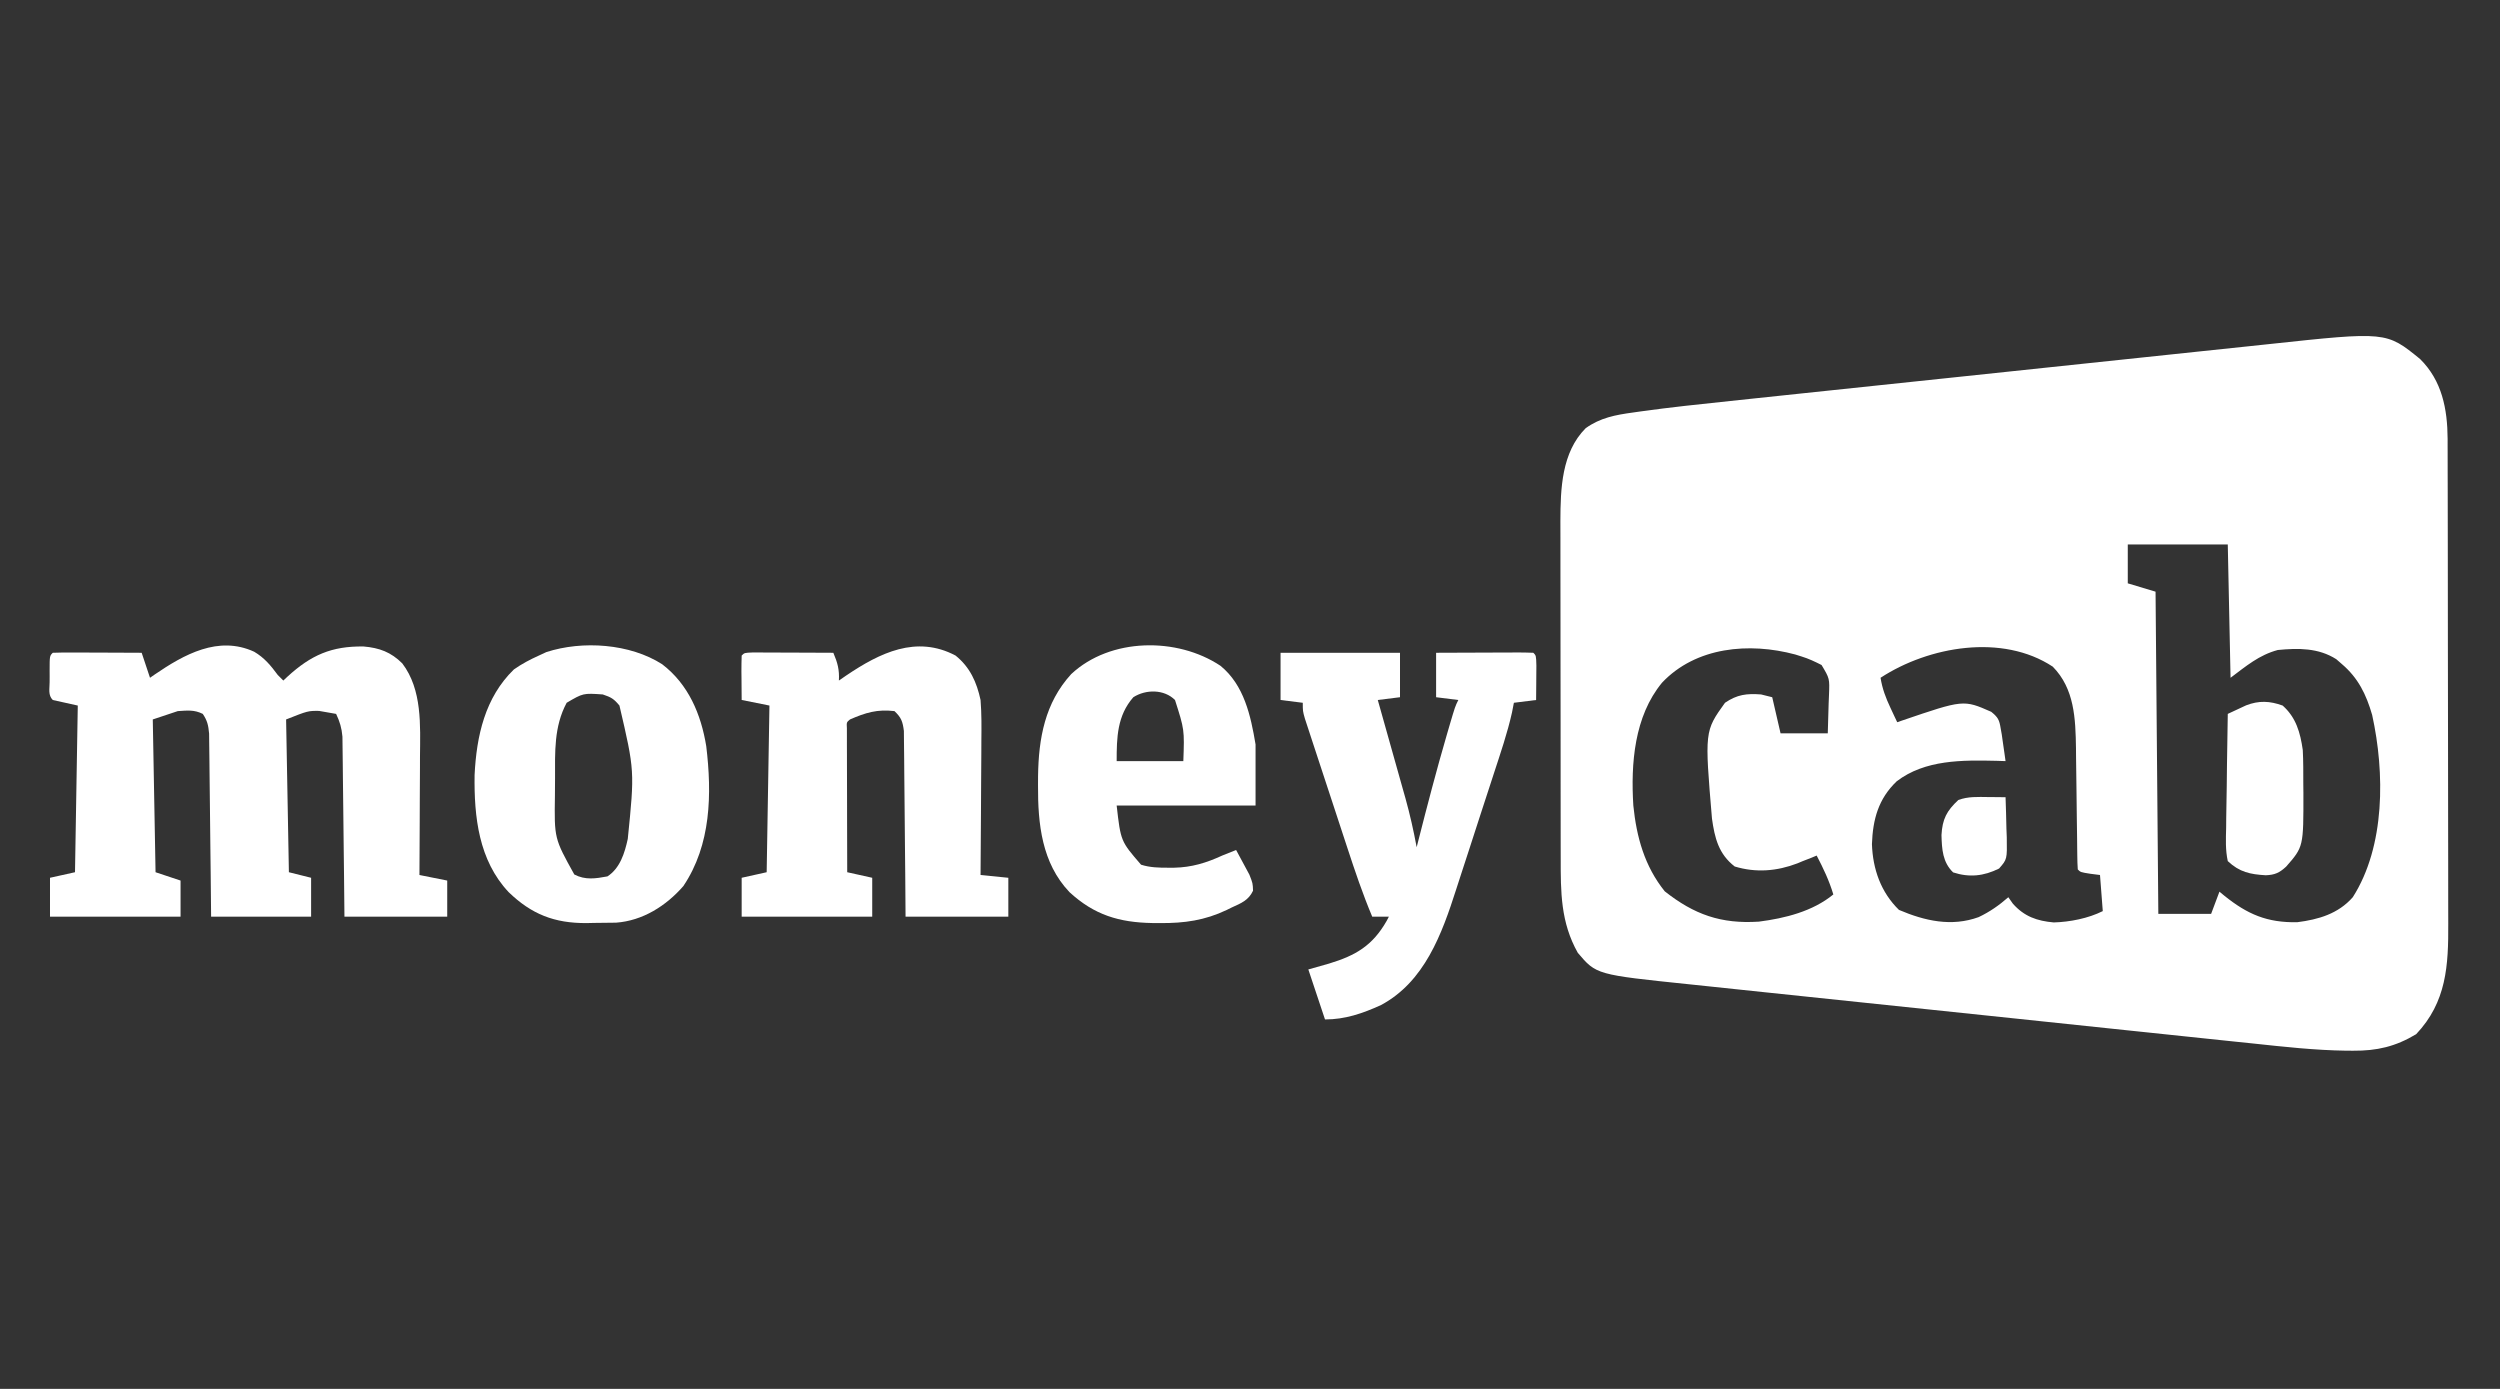
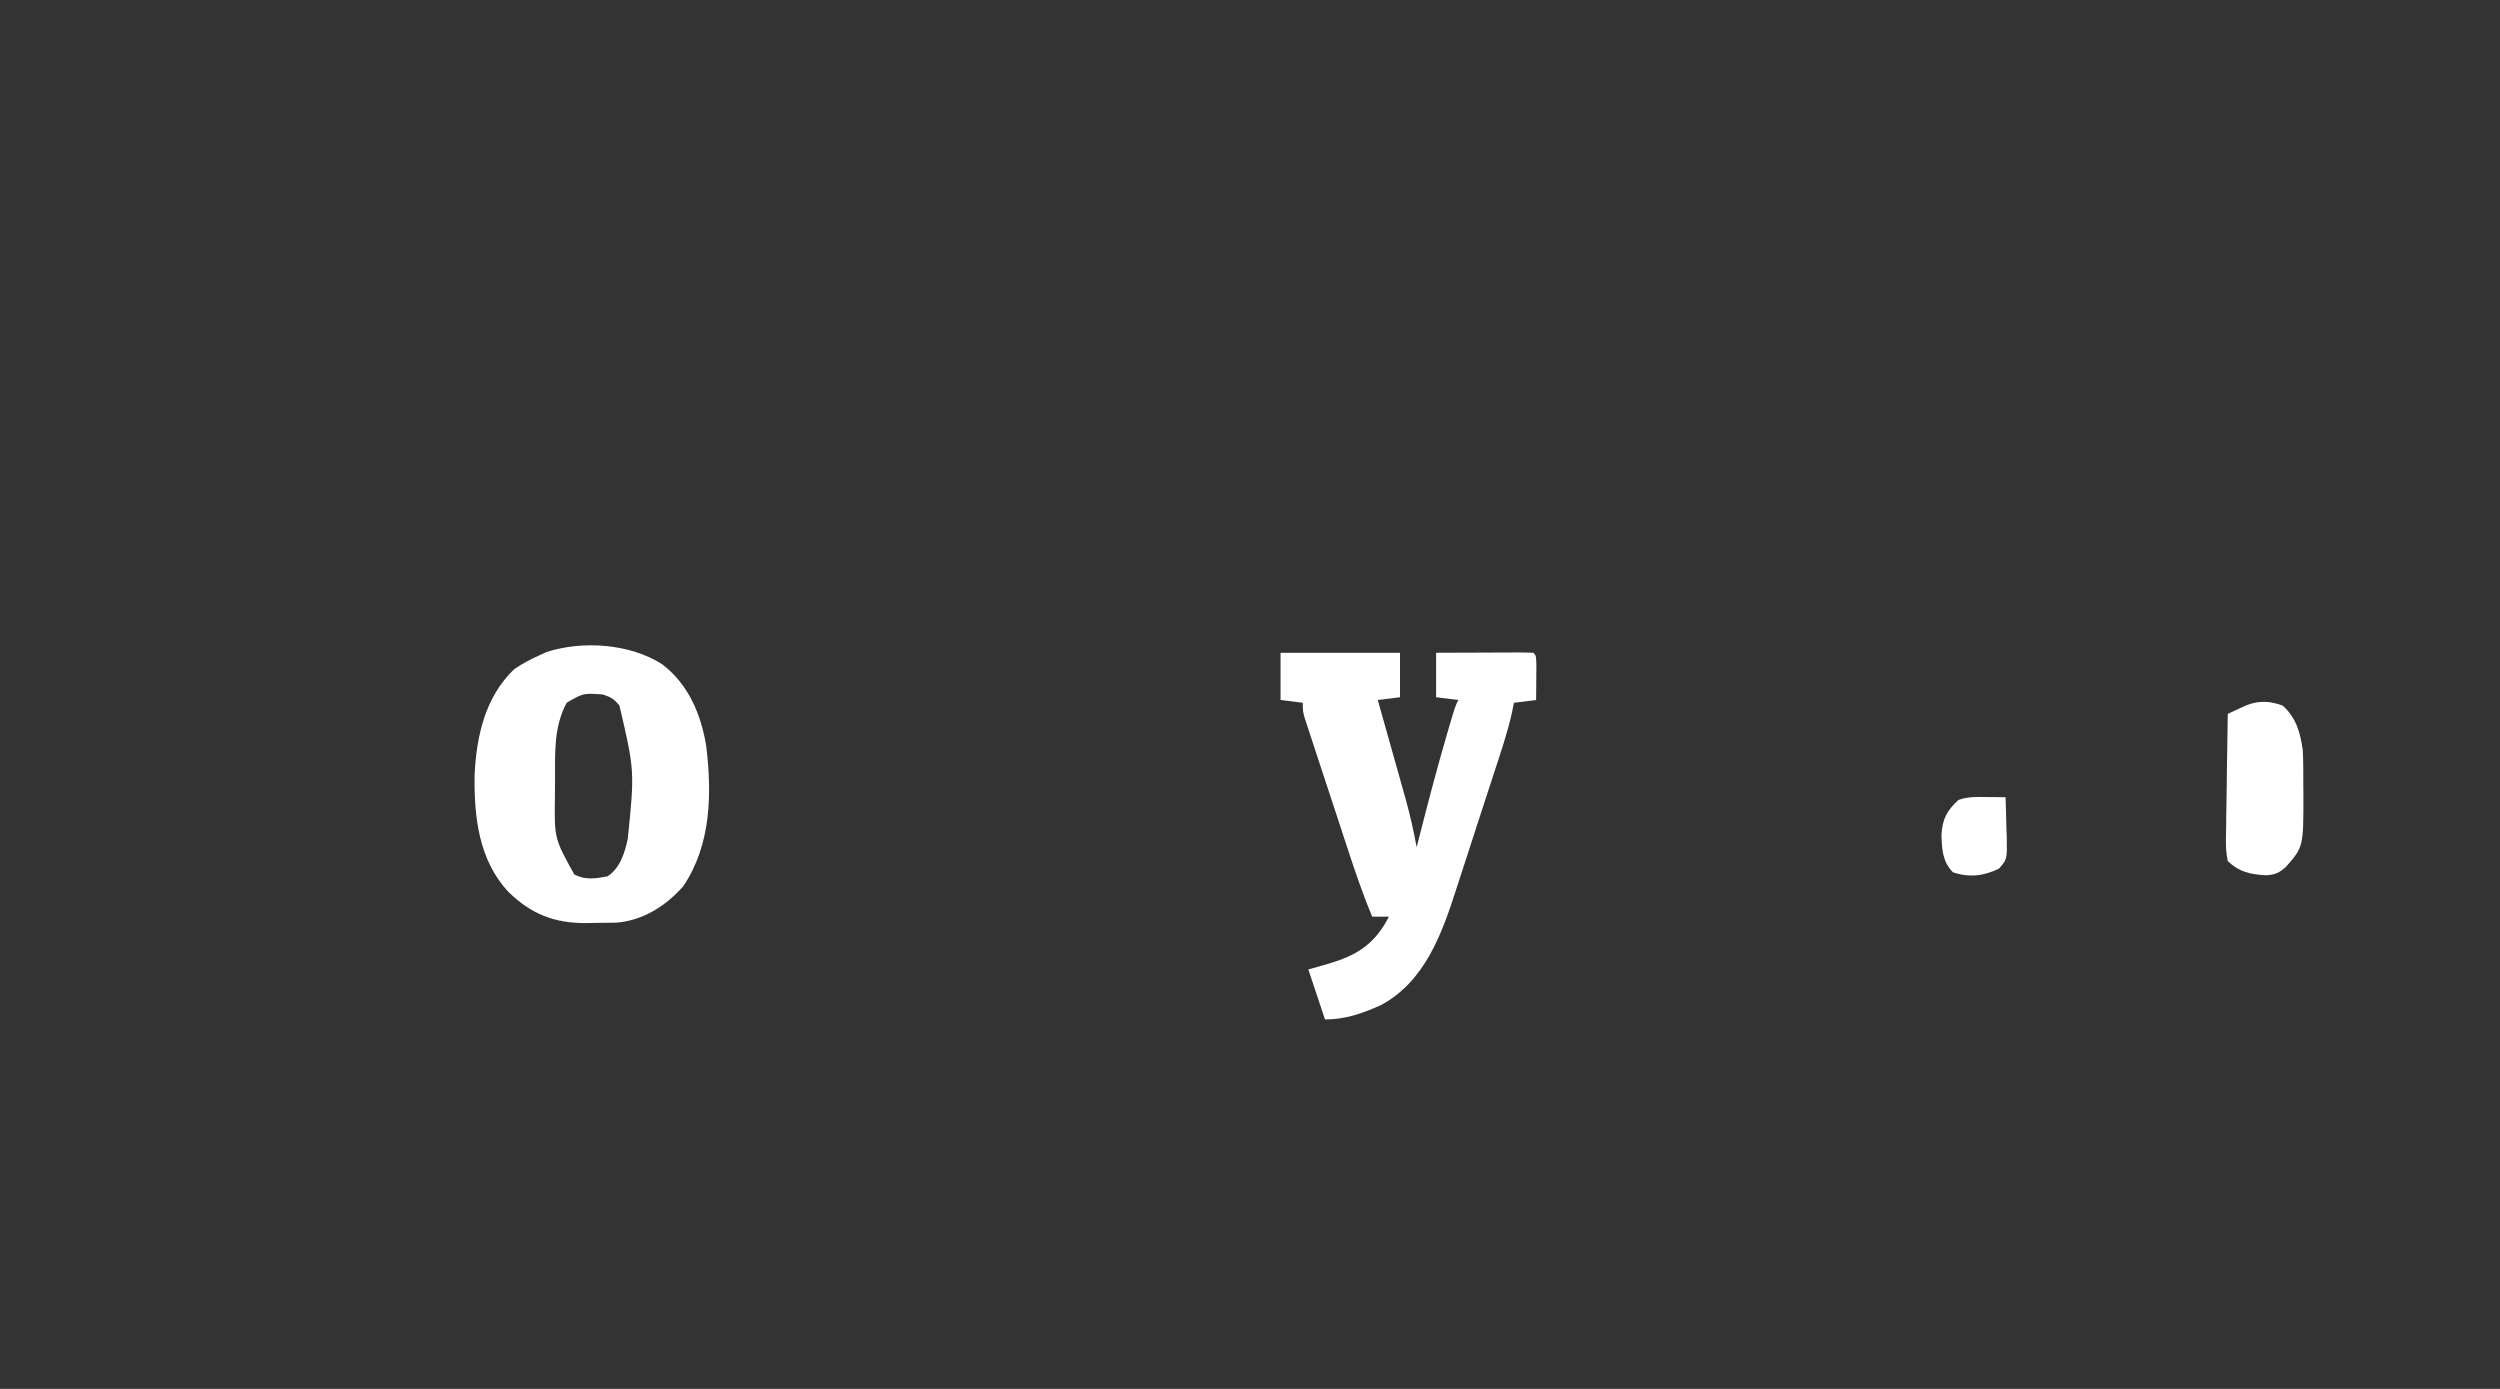
<svg xmlns="http://www.w3.org/2000/svg" version="1.1" width="900" height="500">
  <rect width="100%" height="100%" fill="#333333" stroke="none" />
-   <path d="M0 0 C7.887 7.817 9.837 17.965 9.897 28.742 C9.896 29.48 9.895 30.218 9.894 30.978 C9.899 32.181 9.899 32.181 9.903 33.408 C9.912 36.081 9.914 38.754 9.915 41.427 C9.92 43.349 9.925 45.271 9.93 47.194 C9.943 52.407 9.95 57.62 9.954 62.833 C9.957 66.094 9.961 69.354 9.966 72.615 C9.979 82.828 9.989 93.041 9.993 103.254 C9.997 115.023 10.015 126.792 10.044 138.561 C10.065 147.672 10.076 156.783 10.077 165.894 C10.078 171.33 10.084 176.765 10.102 182.2 C10.118 187.316 10.12 192.432 10.112 197.548 C10.111 199.418 10.115 201.289 10.125 203.159 C10.201 218.341 9.53 231.461 -1.434 243.051 C-8.853 247.503 -15.516 249.057 -24.096 248.994 C-24.964 248.99 -25.833 248.985 -26.728 248.981 C-37.909 248.825 -48.984 247.589 -60.092 246.399 C-62.519 246.147 -64.945 245.896 -67.372 245.645 C-73.227 245.039 -79.081 244.422 -84.934 243.801 C-89.695 243.297 -94.456 242.796 -99.218 242.298 C-99.9 242.227 -100.582 242.156 -101.285 242.082 C-102.671 241.937 -104.057 241.793 -105.444 241.648 C-118.382 240.295 -131.32 238.931 -144.256 237.561 C-155.331 236.39 -166.406 235.228 -177.482 234.073 C-190.392 232.727 -203.302 231.376 -216.21 230.015 C-217.589 229.87 -218.967 229.725 -220.345 229.58 C-221.023 229.508 -221.701 229.437 -222.399 229.363 C-227.153 228.863 -231.906 228.366 -236.66 227.871 C-243.063 227.203 -249.465 226.527 -255.867 225.844 C-258.21 225.596 -260.553 225.35 -262.896 225.108 C-296.585 221.618 -296.585 221.618 -303.246 213.738 C-309.435 202.737 -309.396 191.894 -309.391 179.602 C-309.394 178.181 -309.398 176.759 -309.402 175.337 C-309.41 171.494 -309.413 167.651 -309.413 163.808 C-309.414 161.401 -309.416 158.995 -309.419 156.589 C-309.428 148.18 -309.432 139.77 -309.431 131.361 C-309.431 123.546 -309.441 115.731 -309.457 107.916 C-309.47 101.186 -309.476 94.457 -309.475 87.727 C-309.475 83.716 -309.477 79.706 -309.488 75.695 C-309.498 71.92 -309.498 68.146 -309.491 64.371 C-309.489 62.342 -309.497 60.312 -309.506 58.283 C-309.467 46.706 -309.082 33.589 -300.398 24.887 C-295.125 21.11 -289.635 20.103 -283.365 19.243 C-282.492 19.118 -281.619 18.993 -280.72 18.865 C-269.98 17.365 -259.198 16.234 -248.414 15.103 C-246.095 14.856 -243.776 14.61 -241.458 14.363 C-235.223 13.699 -228.988 13.042 -222.752 12.386 C-218.845 11.975 -214.937 11.562 -211.03 11.149 C-198.07 9.779 -185.109 8.413 -172.147 7.052 C-171.452 6.979 -170.757 6.906 -170.042 6.831 C-169.346 6.758 -168.65 6.685 -167.933 6.609 C-156.649 5.424 -145.365 4.229 -134.082 3.031 C-122.441 1.794 -110.799 0.564 -99.156 -0.658 C-92.642 -1.342 -86.128 -2.029 -79.615 -2.724 C-73.49 -3.376 -67.365 -4.02 -61.24 -4.657 C-59.005 -4.89 -56.772 -5.127 -54.538 -5.368 C-12.185 -9.92 -12.185 -9.92 0 0 Z M-105.246 66.738 C-105.246 71.358 -105.246 75.978 -105.246 80.738 C-101.946 81.728 -98.646 82.718 -95.246 83.738 C-94.916 122.018 -94.586 160.298 -94.246 199.738 C-87.976 199.738 -81.706 199.738 -75.246 199.738 C-74.256 197.098 -73.266 194.458 -72.246 191.738 C-71.393 192.444 -71.393 192.444 -70.523 193.164 C-62.18 199.892 -55.074 202.937 -44.246 202.738 C-36.567 201.761 -29.477 199.693 -24.246 193.738 C-12.494 175.324 -12.712 148.872 -17.266 128.137 C-19.397 120.75 -22.299 114.771 -28.246 109.738 C-28.885 109.181 -29.525 108.625 -30.184 108.051 C-36.639 103.943 -43.863 104.028 -51.246 104.738 C-57.982 106.546 -62.634 110.529 -68.246 114.738 C-68.576 98.898 -68.906 83.058 -69.246 66.738 C-81.126 66.738 -93.006 66.738 -105.246 66.738 Z M-272.922 116.516 C-282.921 128.649 -284.19 145.653 -283.246 160.738 C-282.095 172.081 -279.204 182.575 -271.934 191.613 C-261.375 199.962 -251.662 203.423 -238.039 202.527 C-228.676 201.327 -218.665 198.84 -211.246 192.738 C-212.738 187.766 -214.851 183.32 -217.246 178.738 C-218.205 179.14 -218.205 179.14 -219.184 179.551 C-220.7 180.139 -220.7 180.139 -222.246 180.738 C-222.878 181.003 -223.509 181.267 -224.16 181.539 C-231.557 184.377 -239.114 184.993 -246.746 182.676 C-252.553 178.176 -253.948 172.438 -254.934 165.445 C-257.587 133.964 -257.587 133.964 -250.246 123.738 C-245.878 120.76 -242.464 120.352 -237.246 120.738 C-235.926 121.068 -234.606 121.398 -233.246 121.738 C-232.256 126.028 -231.266 130.318 -230.246 134.738 C-224.636 134.738 -219.026 134.738 -213.246 134.738 C-213.111 131.154 -213.012 127.574 -212.934 123.988 C-212.892 122.972 -212.85 121.957 -212.807 120.91 C-212.571 115.014 -212.571 115.014 -215.484 110.141 C-217.907 108.911 -220.151 107.841 -222.746 107.051 C-223.478 106.82 -224.21 106.589 -224.965 106.352 C-241.512 101.903 -260.728 103.582 -272.922 116.516 Z M-194.246 114.738 C-193.618 118.688 -192.382 121.937 -190.684 125.551 C-190.229 126.527 -189.774 127.502 -189.305 128.508 C-188.955 129.244 -188.606 129.98 -188.246 130.738 C-187.689 130.545 -187.132 130.352 -186.559 130.152 C-164.396 122.59 -164.396 122.59 -154.398 126.992 C-151.926 128.998 -151.493 129.896 -150.996 132.988 C-150.867 133.715 -150.738 134.442 -150.605 135.191 C-150.487 136.032 -150.368 136.872 -150.246 137.738 C-150.066 138.991 -149.885 140.244 -149.699 141.535 C-149.55 142.592 -149.4 143.649 -149.246 144.738 C-150.299 144.703 -151.352 144.669 -152.438 144.633 C-164.739 144.349 -178.227 144.183 -188.445 152.016 C-195.031 158.316 -197.033 165.698 -197.348 174.621 C-197.042 183.613 -194.146 191.931 -187.621 198.301 C-178.317 202.263 -168.75 204.453 -158.957 200.91 C-154.964 199.026 -151.577 196.652 -148.246 193.738 C-147.71 194.501 -147.174 195.265 -146.621 196.051 C-142.526 200.684 -137.916 202.282 -131.895 202.816 C-126.06 202.644 -119.493 201.362 -114.246 198.738 C-114.576 194.448 -114.906 190.158 -115.246 185.738 C-116.38 185.594 -117.515 185.45 -118.684 185.301 C-122.246 184.738 -122.246 184.738 -123.246 183.738 C-123.359 182.14 -123.403 180.536 -123.42 178.934 C-123.433 177.909 -123.447 176.883 -123.461 175.826 C-123.476 174.147 -123.476 174.147 -123.492 172.434 C-123.525 170.072 -123.558 167.71 -123.592 165.348 C-123.639 161.618 -123.683 157.887 -123.723 154.157 C-123.763 150.562 -123.814 146.966 -123.867 143.371 C-123.876 142.272 -123.884 141.172 -123.893 140.04 C-124.059 129.445 -124.418 118.694 -132.246 110.738 C-150.412 98.761 -176.863 103.391 -194.246 114.738 Z " fill="#FFFFFF" transform="translate(871.246,129.262)" />
-   <path d="M0 0 C3.694 2.182 5.966 4.946 8.5 8.375 C9.49 9.365 9.49 9.365 10.5 10.375 C10.985 9.916 11.469 9.457 11.969 8.984 C20.466 1.206 27.85 -2.059 39.395 -1.891 C45.063 -1.406 49.256 0.136 53.316 4.188 C60.534 13.648 59.797 26.536 59.695 37.895 C59.692 39.119 59.69 40.344 59.687 41.605 C59.676 45.466 59.651 49.327 59.625 53.188 C59.615 55.826 59.606 58.465 59.598 61.104 C59.576 67.527 59.541 73.951 59.5 80.375 C62.8 81.035 66.1 81.695 69.5 82.375 C69.5 86.665 69.5 90.955 69.5 95.375 C57.29 95.375 45.08 95.375 32.5 95.375 C32.451 90.524 32.402 85.674 32.352 80.676 C32.316 77.6 32.28 74.523 32.242 71.447 C32.182 66.567 32.124 61.686 32.078 56.805 C32.041 52.869 31.995 48.933 31.942 44.998 C31.923 43.498 31.908 41.997 31.897 40.497 C31.88 38.393 31.851 36.289 31.819 34.185 C31.806 32.988 31.792 31.791 31.778 30.558 C31.505 27.433 30.832 25.195 29.5 22.375 C27.551 22.035 27.551 22.035 25.562 21.688 C24.832 21.56 24.101 21.432 23.348 21.301 C19.37 21.266 19.37 21.266 11.5 24.375 C11.83 42.525 12.16 60.675 12.5 79.375 C15.14 80.035 17.78 80.695 20.5 81.375 C20.5 85.995 20.5 90.615 20.5 95.375 C8.62 95.375 -3.26 95.375 -15.5 95.375 C-15.549 90.44 -15.598 85.506 -15.648 80.422 C-15.684 77.296 -15.72 74.169 -15.758 71.043 C-15.818 66.081 -15.876 61.119 -15.922 56.157 C-15.959 52.156 -16.005 48.156 -16.058 44.155 C-16.077 42.629 -16.092 41.103 -16.103 39.576 C-16.12 37.438 -16.149 35.301 -16.181 33.163 C-16.194 31.946 -16.208 30.729 -16.222 29.476 C-16.487 26.517 -16.853 24.817 -18.5 22.375 C-21.597 20.827 -24.054 21.156 -27.5 21.375 C-30.47 22.365 -33.44 23.355 -36.5 24.375 C-36.17 42.525 -35.84 60.675 -35.5 79.375 C-32.53 80.365 -29.56 81.355 -26.5 82.375 C-26.5 86.665 -26.5 90.955 -26.5 95.375 C-42.01 95.375 -57.52 95.375 -73.5 95.375 C-73.5 90.755 -73.5 86.135 -73.5 81.375 C-69.045 80.385 -69.045 80.385 -64.5 79.375 C-64.005 49.675 -64.005 49.675 -63.5 19.375 C-67.955 18.385 -67.955 18.385 -72.5 17.375 C-74.256 15.619 -73.632 13.339 -73.637 11.004 C-73.633 10.301 -73.629 9.599 -73.625 8.875 C-73.629 8.172 -73.633 7.47 -73.637 6.746 C-73.627 1.502 -73.627 1.502 -72.5 0.375 C-70.124 0.287 -67.778 0.26 -65.402 0.277 C-64.339 0.279 -64.339 0.279 -63.254 0.282 C-60.982 0.287 -58.71 0.3 -56.438 0.312 C-54.9 0.318 -53.363 0.322 -51.826 0.326 C-48.051 0.337 -44.275 0.354 -40.5 0.375 C-39.51 3.345 -38.52 6.315 -37.5 9.375 C-36.943 8.988 -36.386 8.602 -35.812 8.203 C-25.264 1.004 -12.902 -5.945 0 0 Z " fill="#FFFFFF" transform="translate(91.5,234.625)" />
-   <path d="M0 0 C5.202 4.182 7.623 9.589 9 16 C9.39 20.888 9.351 25.761 9.293 30.66 C9.287 32.06 9.283 33.459 9.28 34.859 C9.269 38.514 9.239 42.168 9.206 45.822 C9.175 49.563 9.162 53.304 9.146 57.045 C9.114 64.363 9.063 71.682 9 79 C12.3 79.33 15.6 79.66 19 80 C19 84.62 19 89.24 19 94 C6.79 94 -5.42 94 -18 94 C-18.037 88.993 -18.075 83.987 -18.113 78.828 C-18.144 75.656 -18.175 72.484 -18.209 69.312 C-18.263 64.278 -18.314 59.244 -18.346 54.209 C-18.372 50.15 -18.413 46.091 -18.463 42.032 C-18.48 40.484 -18.491 38.935 -18.498 37.387 C-18.507 35.217 -18.535 33.049 -18.568 30.88 C-18.584 29.028 -18.584 29.028 -18.601 27.138 C-19.03 23.761 -19.529 22.317 -22 20 C-28.14 19.272 -32.384 20.537 -38 23 C-39.243 24.021 -39.243 24.021 -39.12 26.17 C-39.118 27.127 -39.116 28.084 -39.114 29.071 C-39.113 30.152 -39.113 31.233 -39.113 32.346 C-39.108 33.522 -39.103 34.698 -39.098 35.91 C-39.096 37.107 -39.095 38.304 -39.093 39.538 C-39.088 43.379 -39.075 47.221 -39.062 51.062 C-39.057 53.66 -39.053 56.257 -39.049 58.854 C-39.038 65.236 -39.021 71.618 -39 78 C-36.03 78.66 -33.06 79.32 -30 80 C-30 84.62 -30 89.24 -30 94 C-45.51 94 -61.02 94 -77 94 C-77 89.38 -77 84.76 -77 80 C-72.545 79.01 -72.545 79.01 -68 78 C-67.505 48.3 -67.505 48.3 -67 18 C-70.3 17.34 -73.6 16.68 -77 16 C-77.027 13.354 -77.047 10.708 -77.062 8.062 C-77.071 7.308 -77.079 6.553 -77.088 5.775 C-77.097 3.85 -77.052 1.925 -77 0 C-76 -1 -76 -1 -72.949 -1.114 C-71.6 -1.113 -70.251 -1.108 -68.902 -1.098 C-67.839 -1.096 -67.839 -1.096 -66.754 -1.093 C-64.482 -1.088 -62.21 -1.075 -59.938 -1.062 C-58.4 -1.057 -56.863 -1.053 -55.326 -1.049 C-51.551 -1.038 -47.775 -1.021 -44 -1 C-42.482 2.556 -41.778 5.113 -42 9 C-41.105 8.385 -40.211 7.77 -39.289 7.137 C-27.303 -0.943 -14.122 -7.473 0 0 Z " fill="#FFFFFF" transform="translate(344,236)" />
  <path d="M0 0 C14.19 0 28.38 0 43 0 C43 5.28 43 10.56 43 16 C39.04 16.495 39.04 16.495 35 17 C35.53 18.875 35.53 18.875 36.07 20.789 C37.389 25.465 38.704 30.144 40.017 34.822 C40.584 36.84 41.152 38.857 41.722 40.874 C42.545 43.787 43.363 46.702 44.18 49.617 C44.432 50.506 44.684 51.395 44.944 52.311 C46.577 58.163 47.891 64.027 49 70 C49.263 68.962 49.263 68.962 49.531 67.902 C52.804 55.029 56.151 42.188 59.875 29.438 C60.173 28.416 60.471 27.394 60.778 26.342 C62.863 19.275 62.863 19.275 64 17 C61.36 16.67 58.72 16.34 56 16 C56 10.72 56 5.44 56 0 C60.966 -0.023 65.932 -0.043 70.899 -0.055 C72.589 -0.06 74.28 -0.067 75.971 -0.075 C78.396 -0.088 80.821 -0.093 83.246 -0.098 C84.387 -0.105 84.387 -0.105 85.55 -0.113 C87.367 -0.113 89.184 -0.062 91 0 C92 1 92 1 92.098 4.598 C92.091 6.086 92.079 7.574 92.062 9.062 C92.058 9.821 92.053 10.58 92.049 11.361 C92.037 13.241 92.019 15.12 92 17 C88.04 17.495 88.04 17.495 84 18 C83.777 19.148 83.553 20.297 83.323 21.48 C81.667 28.903 79.191 36.096 76.836 43.32 C76.583 44.099 76.33 44.877 76.069 45.679 C74.729 49.802 73.384 53.924 72.035 58.044 C70.657 62.252 69.297 66.465 67.941 70.68 C66.881 73.963 65.809 77.241 64.734 80.518 C64.227 82.067 63.726 83.618 63.229 85.17 C58.072 101.263 51.835 118.483 36.062 126.875 C29.453 129.85 23.28 132 16 132 C14.02 126.06 12.04 120.12 10 114 C12.475 113.299 14.95 112.597 17.5 111.875 C27.057 108.971 33.139 105.407 38.188 96.539 C38.456 96.031 38.724 95.523 39 95 C37.02 95 35.04 95 33 95 C29.575 86.851 26.765 78.523 24.016 70.129 C23.551 68.715 23.086 67.302 22.62 65.889 C21.653 62.949 20.689 60.008 19.726 57.067 C18.492 53.297 17.25 49.529 16.007 45.762 C15.048 42.854 14.094 39.945 13.14 37.035 C12.684 35.644 12.226 34.254 11.767 32.864 C11.128 30.93 10.496 28.993 9.864 27.057 C9.323 25.407 9.323 25.407 8.77 23.723 C8 21 8 21 8 18 C5.36 17.67 2.72 17.34 0 17 C0 11.39 0 5.78 0 0 Z " fill="#FFFFFF" transform="translate(461,235)" />
  <path d="M0 0 C9.473 7.242 13.991 17.975 15.875 29.5 C17.941 46.677 17.636 65.023 7.625 79.875 C1.424 86.987 -6.998 92.34 -16.598 93.036 C-19.232 93.082 -21.866 93.11 -24.5 93.125 C-25.4 93.146 -26.3 93.166 -27.227 93.188 C-38.761 93.254 -47.038 90.018 -55.285 82.023 C-66.028 70.574 -67.737 54.983 -67.523 39.855 C-66.824 25.821 -63.797 12.007 -53.375 1.875 C-50.504 -0.138 -47.57 -1.693 -44.375 -3.125 C-43.488 -3.538 -42.601 -3.95 -41.688 -4.375 C-28.642 -8.606 -11.585 -7.43 0 0 Z M-34.375 13.875 C-38.982 22.43 -38.561 31.646 -38.56 41.098 C-38.562 43.172 -38.581 45.245 -38.6 47.318 C-38.835 62.702 -38.835 62.702 -31.625 75.688 C-27.683 77.768 -23.951 77.168 -19.688 76.375 C-15.175 73.448 -13.48 67.97 -12.375 62.875 C-9.893 38.392 -9.893 38.392 -15.375 14.875 C-17.377 12.464 -18.311 11.896 -21.375 10.875 C-28.436 10.389 -28.436 10.389 -34.375 13.875 Z " fill="#FFFFFF" transform="translate(238.375,239.125)" />
-   <path d="M0 0 C8.506 6.94 10.901 17.969 12.625 28.312 C12.625 35.572 12.625 42.833 12.625 50.312 C-3.875 50.312 -20.375 50.312 -37.375 50.312 C-35.914 63.153 -35.914 63.153 -28.598 71.602 C-25.356 72.639 -22.184 72.695 -18.812 72.688 C-18.104 72.687 -17.395 72.687 -16.665 72.687 C-10.33 72.551 -5.126 70.952 0.625 68.312 C2.289 67.639 3.955 66.971 5.625 66.312 C6.663 68.199 7.68 70.097 8.688 72 C9.256 73.056 9.824 74.111 10.41 75.199 C11.625 78.312 11.625 78.312 11.719 80.977 C10.1 84.435 7.385 85.492 4.062 87 C3.466 87.295 2.87 87.589 2.256 87.893 C-5.631 91.654 -12.994 92.68 -21.688 92.625 C-22.616 92.619 -23.544 92.614 -24.501 92.608 C-36.476 92.396 -45.423 89.714 -54.348 81.496 C-64.343 70.992 -65.761 56.891 -65.688 43 C-65.683 41.897 -65.678 40.794 -65.673 39.658 C-65.477 26.089 -63.202 13.36 -53.75 3 C-39.667 -10.176 -15.594 -10.387 0 0 Z M-31.375 11.312 C-37.212 17.983 -37.375 25.814 -37.375 34.312 C-29.455 34.312 -21.535 34.312 -13.375 34.312 C-12.971 22.971 -12.971 22.971 -16.375 12.312 C-20.275 8.412 -26.851 8.422 -31.375 11.312 Z " fill="#FFFFFF" transform="translate(439.375,239.688)" />
  <path d="M0 0 C4.851 4.312 6.353 9.737 7.25 16 C7.461 20.061 7.435 24.121 7.438 28.188 C7.45 29.261 7.462 30.334 7.475 31.439 C7.51 50.846 7.51 50.846 1.25 58 C-1.184 60.219 -2.789 60.961 -6.082 61.094 C-11.702 60.757 -15.523 59.977 -19.75 56 C-20.62 52.012 -20.446 48.08 -20.336 44.016 C-20.327 42.845 -20.319 41.674 -20.31 40.468 C-20.277 36.728 -20.201 32.99 -20.125 29.25 C-20.095 26.715 -20.068 24.18 -20.043 21.645 C-19.977 15.429 -19.876 9.215 -19.75 3 C-18.342 2.335 -16.93 1.679 -15.516 1.027 C-14.337 0.478 -14.337 0.478 -13.134 -0.082 C-8.564 -1.842 -4.64 -1.687 0 0 Z " fill="#FFFFFF" transform="translate(821.75,254)" />
  <path d="M0 0 C1.756 0.014 1.756 0.014 3.547 0.027 C4.439 0.039 5.331 0.051 6.25 0.062 C6.395 3.812 6.484 7.561 6.562 11.312 C6.604 12.376 6.646 13.439 6.689 14.535 C6.813 22.417 6.813 22.417 3.918 25.734 C-1.594 28.478 -6.789 29.028 -12.625 27.125 C-16.425 23.437 -16.673 18.805 -16.816 13.684 C-16.496 7.948 -14.952 4.972 -10.75 1.062 C-7.239 -0.249 -3.709 -0.037 0 0 Z " fill="#FFFFFF" transform="translate(715.75,286.938)" />
</svg>